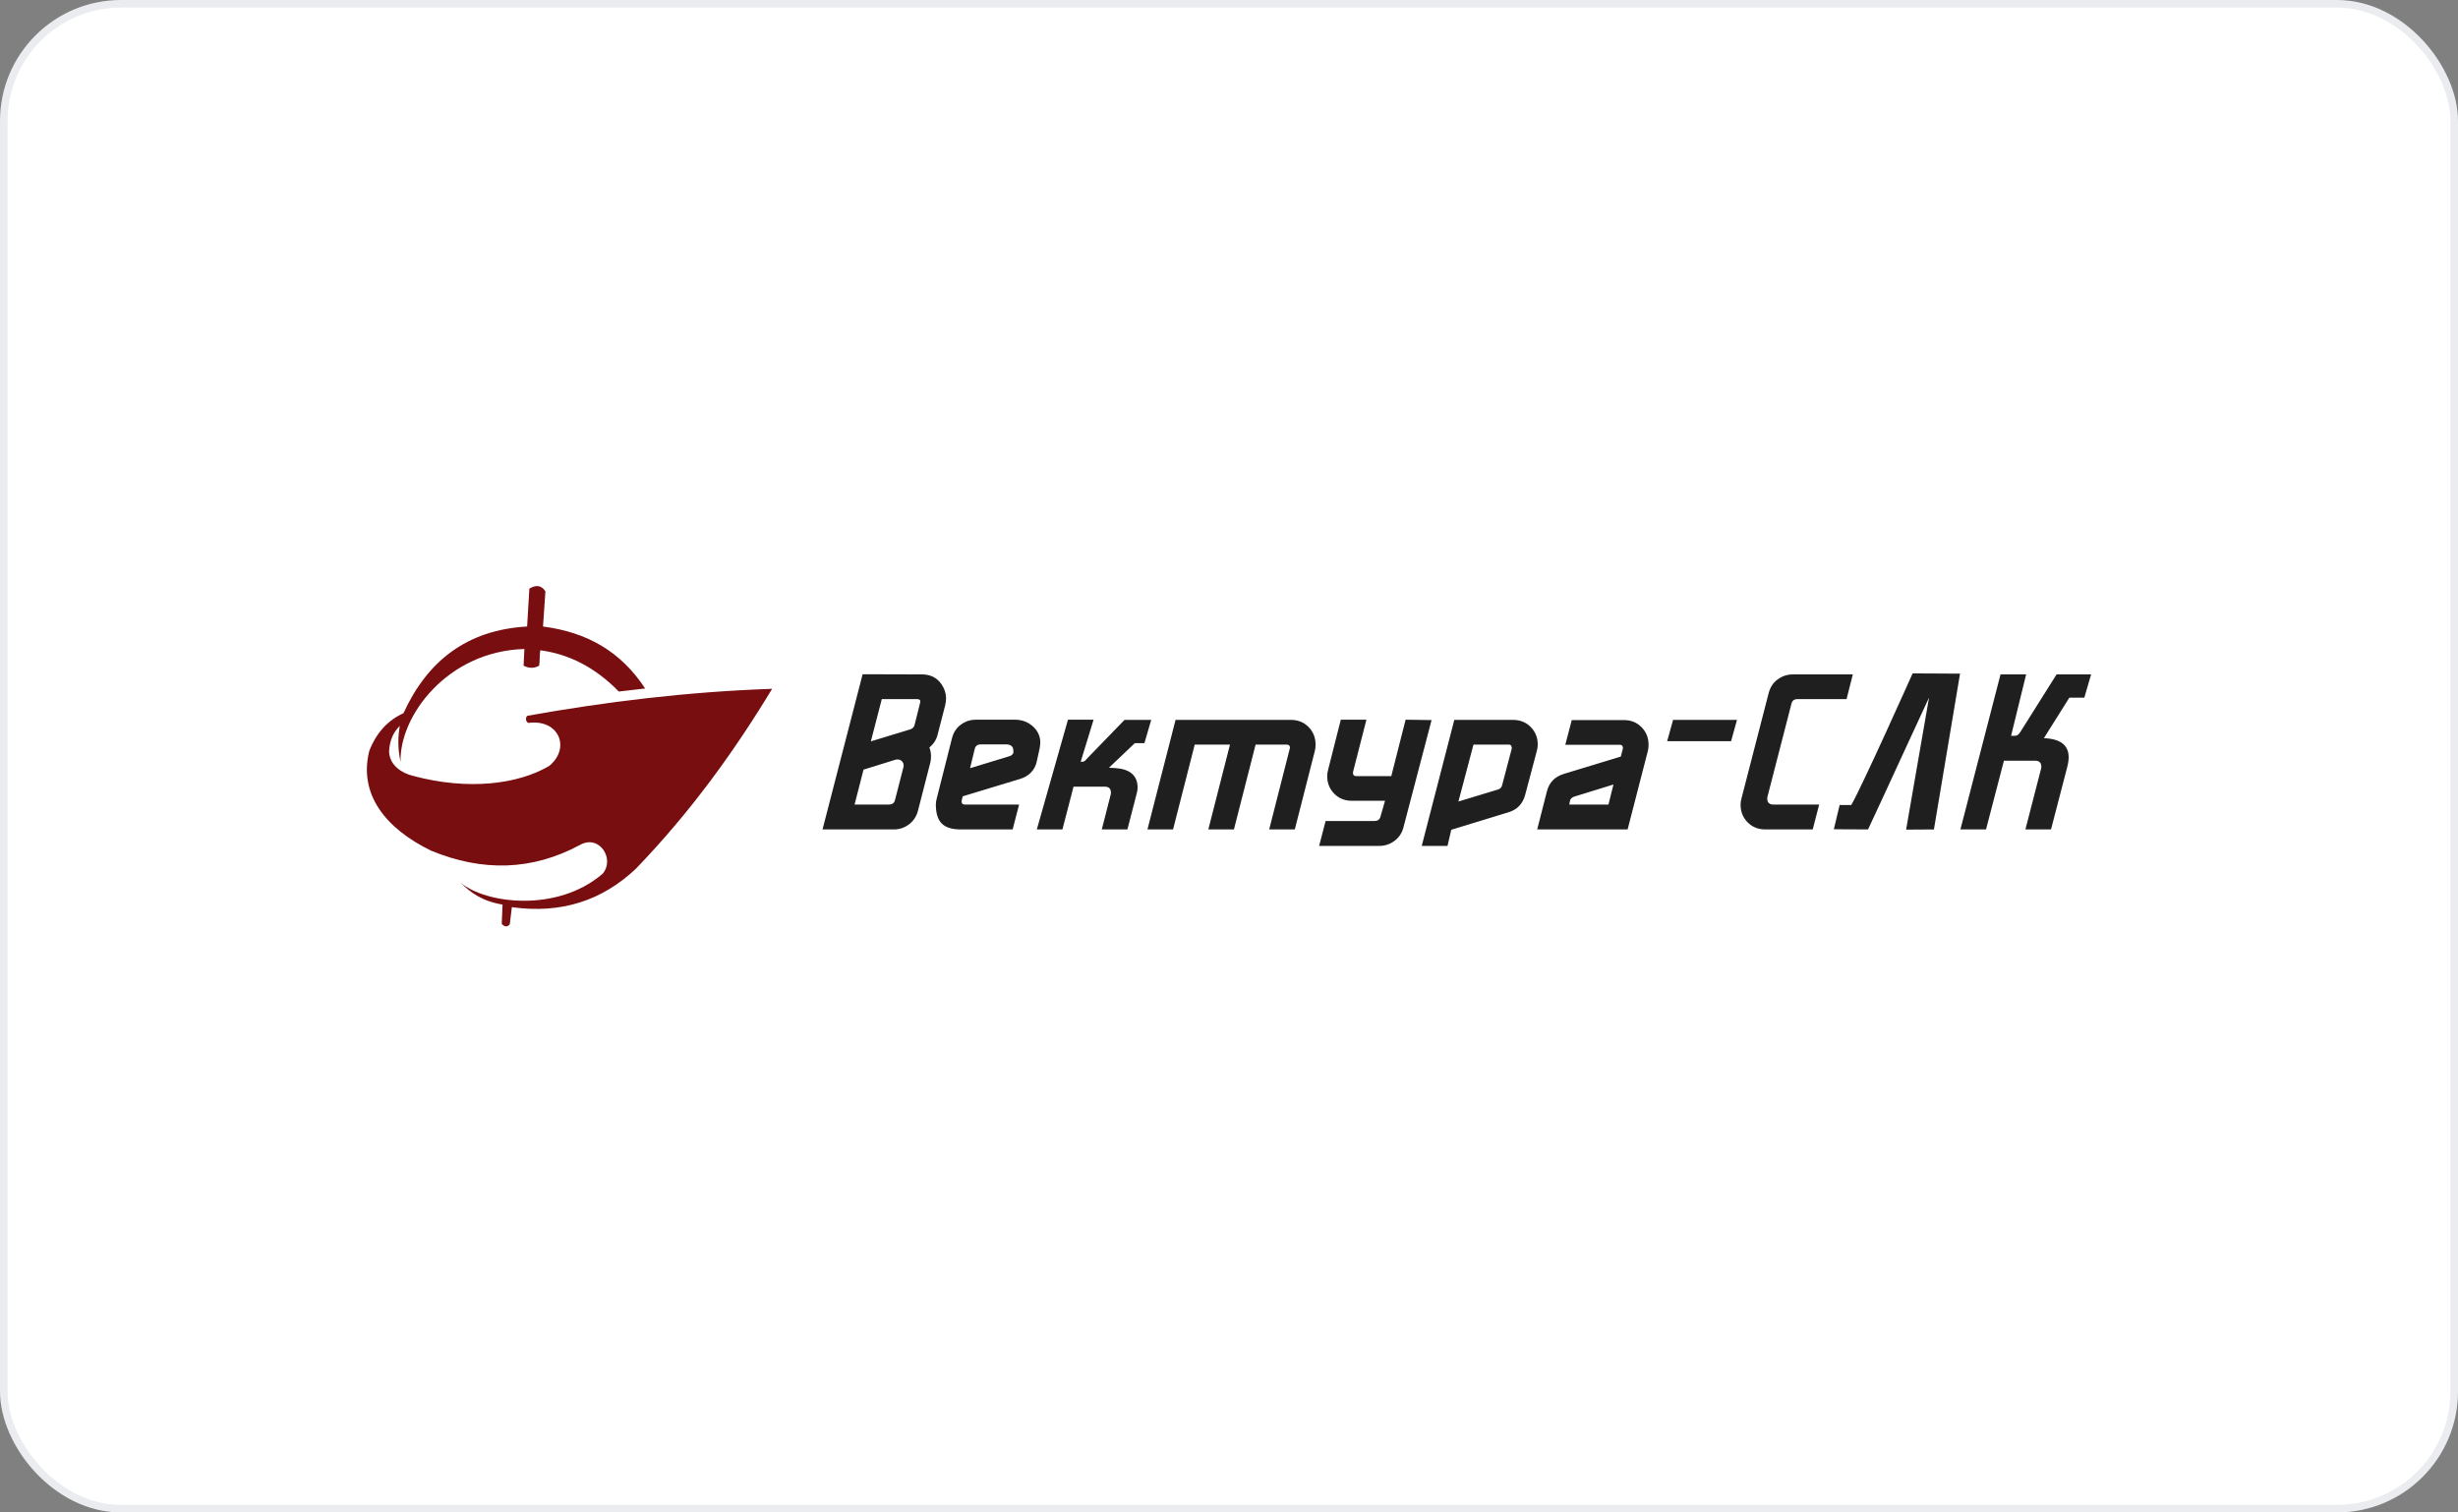
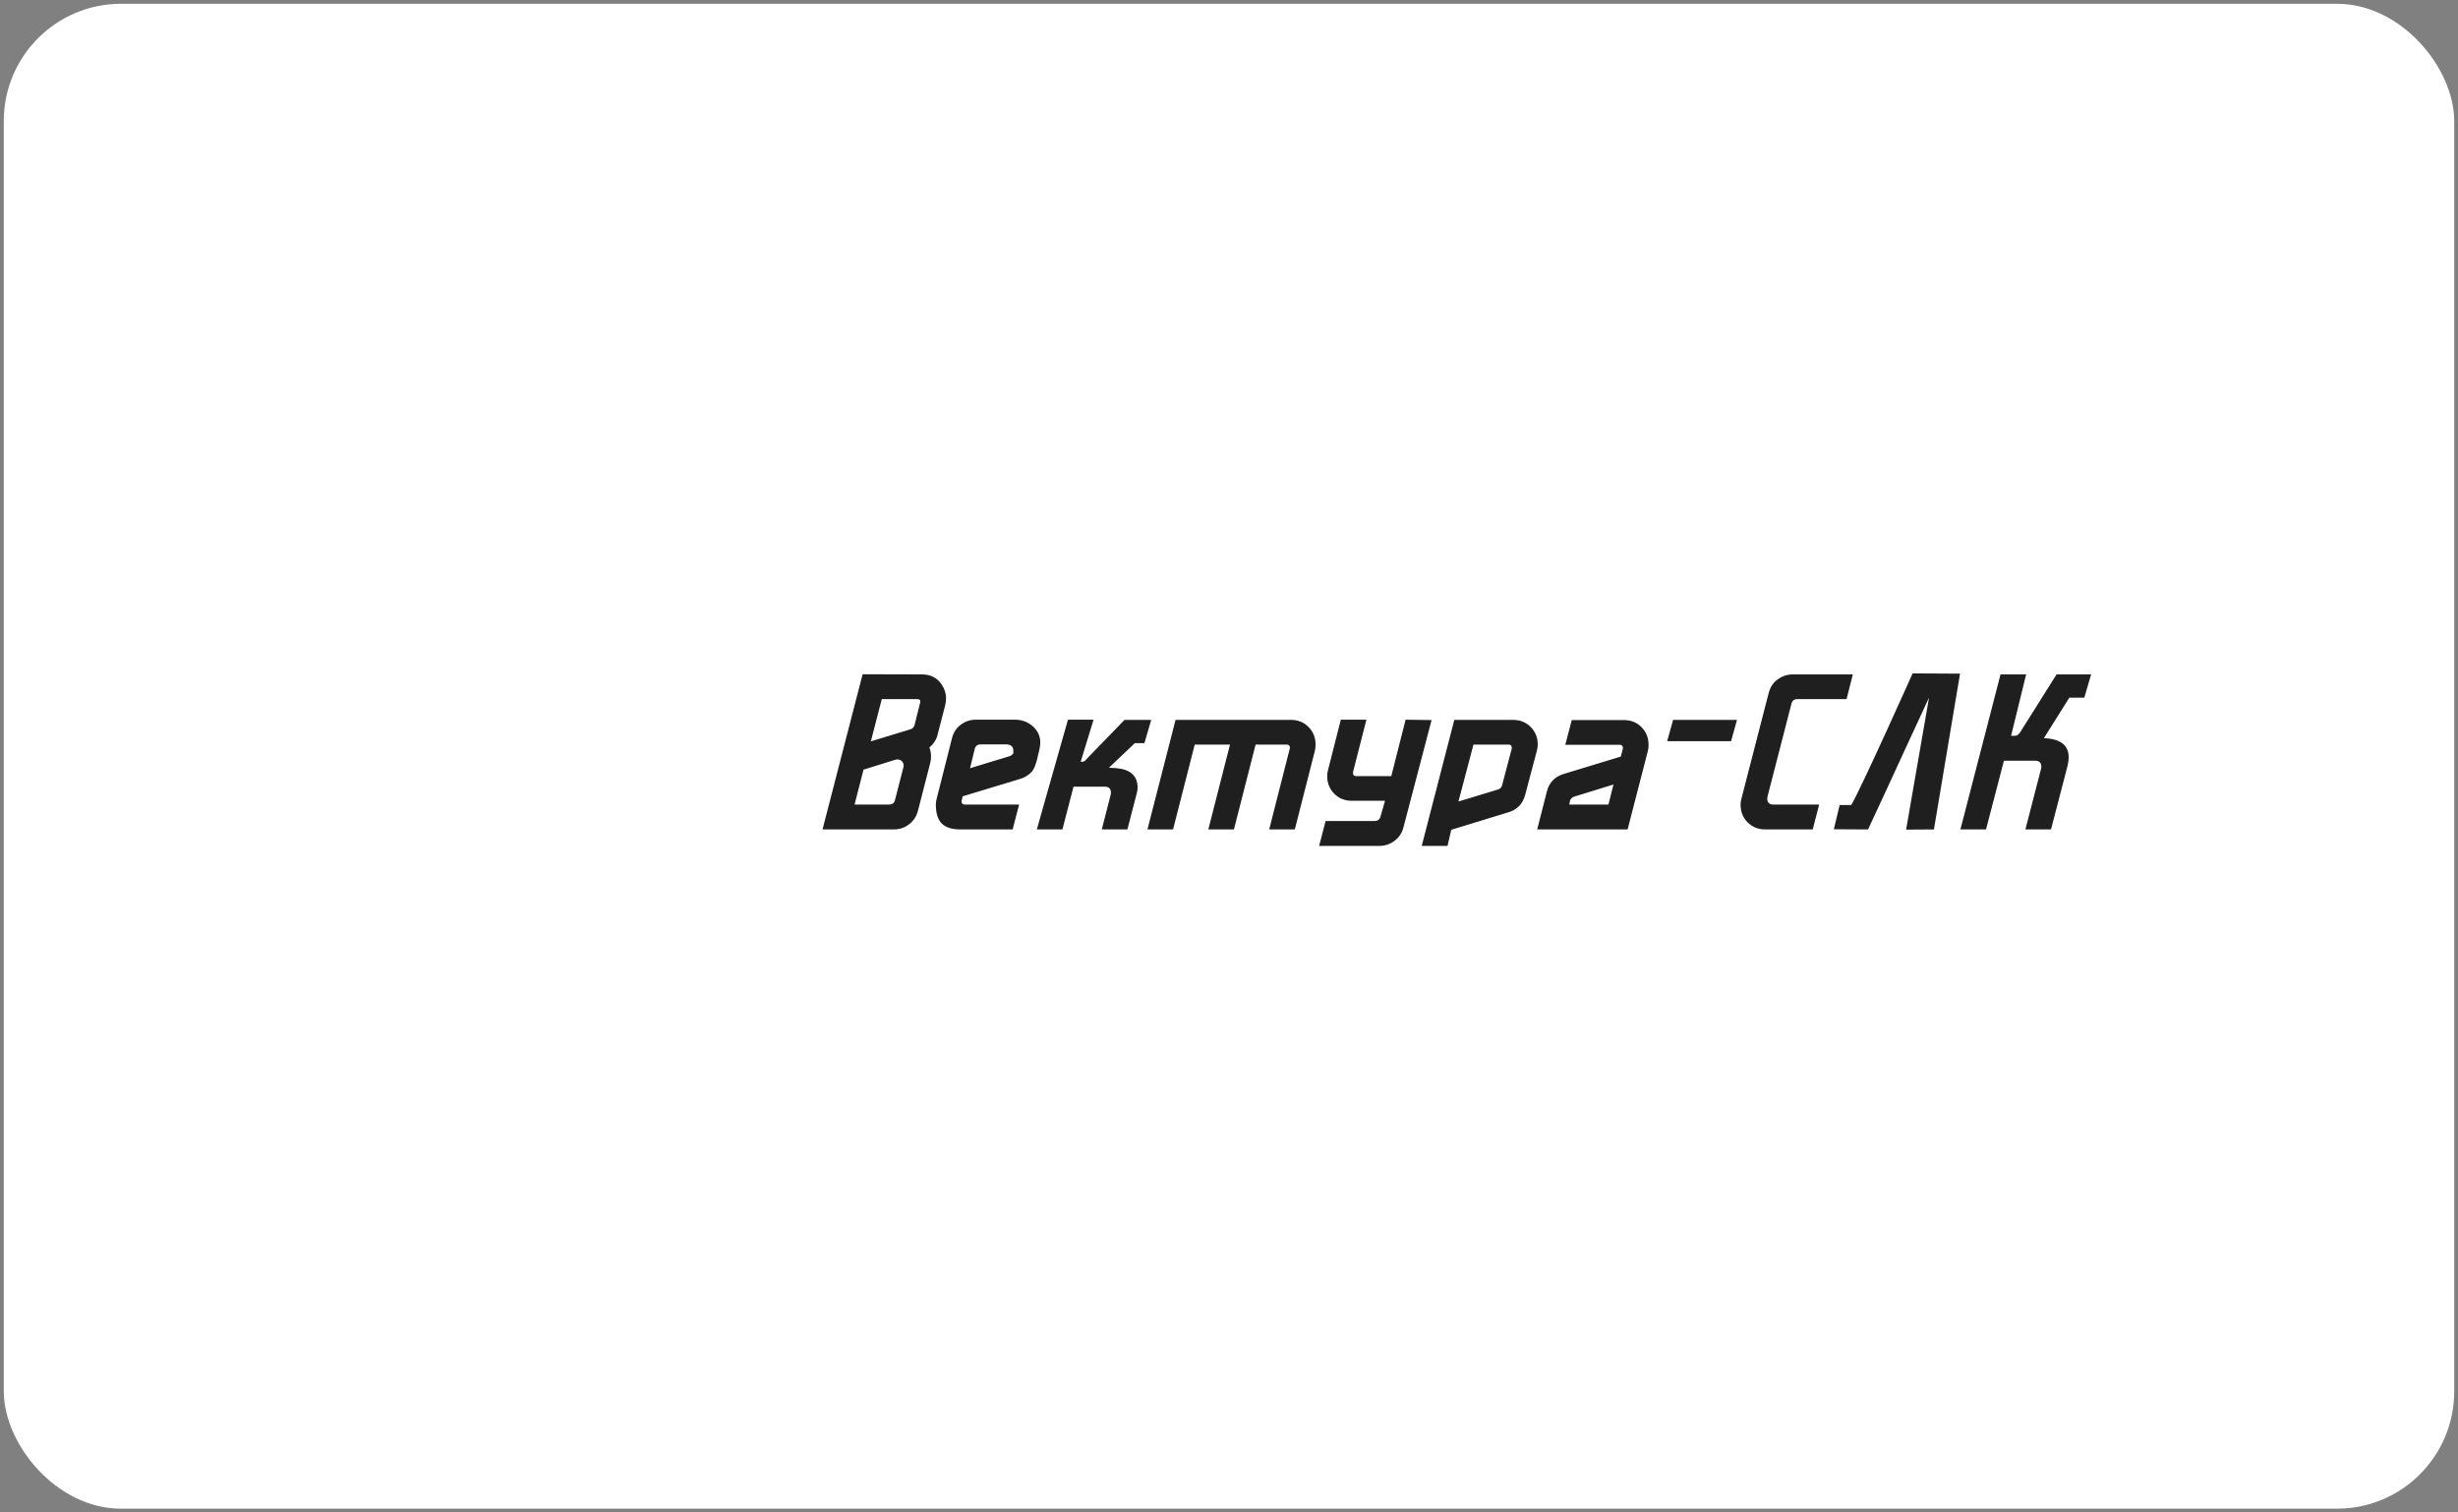
<svg xmlns="http://www.w3.org/2000/svg" width="325" height="200" viewBox="0 0 325 200" fill="none">
  <rect x="0" y="0" width="325" height="200" fill="#808080" stroke="none" />
  <rect x="0.5" y="0.5" width="324" height="199" rx="15.5" fill="white" />
-   <rect x="0.5" y="0.5" width="324" height="199" rx="15.5" stroke="#EAECF0" />
-   <path fill-rule="evenodd" clip-rule="evenodd" d="M102.095 91.085C90.933 91.469 80.108 92.796 69.738 94.652C69.435 94.833 69.51 95.498 69.876 95.597C73.906 95.055 75.485 98.923 72.626 101.277C68.578 103.683 61.96 104.574 54.6 102.593C52.534 102.062 51.502 100.795 51.447 99.408C51.51 97.823 52.06 96.78 52.859 95.989C52.562 97.725 52.639 99.294 52.965 100.746C52.774 94.726 59.131 86.112 69.335 85.82L69.229 88.028C69.943 88.397 70.63 88.397 71.288 88.028C71.401 87.349 71.323 86.669 71.437 85.99C75.14 86.484 78.625 88.173 81.819 91.447C82.98 91.312 84.14 91.177 85.301 91.043C82.114 86.189 77.704 83.619 71.798 82.847L72.116 78.198C71.536 77.312 70.8 77.362 69.993 77.837C69.894 79.507 69.795 81.177 69.696 82.847C61.686 83.3 56.487 87.451 53.347 94.312C51.371 95.2 49.782 96.821 48.825 99.302C47.386 105.066 51.017 109.58 56.999 112.487C63.79 115.297 70.365 115.14 76.702 111.722C79.278 110.293 81.345 113.633 79.674 115.544C73.701 120.681 64.276 119.526 60.906 116.733C62.208 118.014 63.687 119.146 66.447 119.621L66.341 122.168C66.681 122.565 67.063 122.629 67.403 122.232L67.679 119.96C74.213 120.868 79.623 119.088 84.091 114.865C91.373 107.299 97.106 99.33 102.095 91.085Z" fill="#790E11" />
-   <path fill-rule="evenodd" clip-rule="evenodd" d="M108.755 109.681L114.058 89.158L121.916 89.182C123.021 89.182 123.873 89.608 124.473 90.46C124.883 91.059 125.088 91.699 125.088 92.377C125.088 92.535 125.077 92.685 125.053 92.827C125.029 92.969 125.002 93.119 124.97 93.277L123.976 97.135C123.818 97.798 123.455 98.366 122.887 98.839C123.029 99.218 123.1 99.613 123.1 100.023C123.1 100.339 123.068 100.615 123.005 100.851L121.372 107.219C121.183 107.945 120.796 108.537 120.212 108.994C119.612 109.452 118.934 109.681 118.176 109.681H108.755ZM120.354 96.449C120.654 96.354 120.843 96.165 120.922 95.88L121.656 92.945C121.751 92.614 121.617 92.448 121.254 92.448H116.59L115.146 98.035L120.354 96.449ZM117.537 106.39C117.979 106.39 118.247 106.185 118.342 105.775L119.455 101.443C119.518 101.206 119.478 100.978 119.336 100.757C119.163 100.536 118.942 100.425 118.673 100.425C118.563 100.425 118.484 100.433 118.437 100.449L114.176 101.775L112.992 106.39H117.537ZM134.746 106.39L133.894 109.681H127.006C125.87 109.681 125.041 109.42 124.52 108.9C124 108.379 123.739 107.542 123.739 106.39C123.739 106.138 123.778 105.87 123.857 105.586L125.87 97.632C126.059 96.875 126.438 96.283 127.006 95.857C127.605 95.399 128.276 95.17 129.018 95.17H134.225C135.125 95.17 135.914 95.47 136.592 96.07C137.287 96.717 137.602 97.49 137.539 98.39C137.524 98.563 137.504 98.721 137.48 98.863C137.457 99.005 137.429 99.139 137.397 99.265L137.09 100.662C136.963 101.262 136.707 101.759 136.32 102.153C135.934 102.548 135.448 102.832 134.865 103.005L127.29 105.302L127.148 105.893V105.988C127.148 106.256 127.282 106.39 127.55 106.39H134.746ZM133.965 99.478C133.981 99.415 133.989 99.344 133.989 99.265C133.989 98.776 133.72 98.5 133.184 98.437H129.681C129.239 98.437 128.97 98.642 128.876 99.052L128.26 101.585L133.468 99.999C133.784 99.905 133.973 99.707 134.036 99.407L133.965 99.478ZM145.682 109.681L146.866 105.041C146.882 104.994 146.89 104.923 146.89 104.828C146.89 104.292 146.613 104.023 146.061 104.023H141.942L140.475 109.681H137.09L141.208 95.17H144.593L142.889 100.733H143.063C143.457 100.733 143.567 100.474 143.82 100.212L148.689 95.194H152.216L151.316 98.271H150.047L146.627 101.522C147.44 101.589 150.315 101.403 150.416 104.023C150.428 104.323 150.385 104.591 150.322 104.828L149.067 109.681H145.682ZM166.016 98.461L163.152 109.681H159.767L162.631 98.461H157.968L155.103 109.681H151.718L155.435 95.194H170.679C171.61 95.194 172.383 95.502 172.999 96.117C173.63 96.749 173.946 97.529 173.946 98.461C173.946 98.776 173.914 99.052 173.851 99.289L171.2 109.681H167.815L170.537 98.981C170.553 98.966 170.561 98.934 170.561 98.887C170.561 98.603 170.419 98.461 170.135 98.461H166.016ZM185.568 109.397C185.379 110.138 184.992 110.73 184.408 111.172C183.809 111.63 183.13 111.859 182.373 111.859H174.419L175.271 108.568H181.734C182.144 108.568 182.404 108.387 182.515 108.024L183.13 105.893H178.751C177.82 105.893 177.047 105.586 176.431 104.97C175.8 104.339 175.484 103.558 175.484 102.627C175.484 102.358 175.524 102.082 175.603 101.798L177.283 95.17H180.668L178.893 102.106V102.201C178.893 102.485 179.027 102.627 179.295 102.627H183.959L185.852 95.17L189.285 95.218L185.568 109.397ZM192.291 95.194H200.031C200.978 95.194 201.759 95.502 202.375 96.117C203.006 96.749 203.322 97.529 203.322 98.461C203.322 98.729 203.282 99.005 203.203 99.289L201.665 105.089C201.349 106.288 200.615 107.061 199.463 107.408L191.888 109.728L191.391 111.859H187.983L192.291 95.194ZM192.835 105.988L198.067 104.402C198.367 104.308 198.548 104.118 198.611 103.834L199.889 98.981C199.905 98.871 199.881 98.753 199.818 98.626C199.755 98.516 199.653 98.461 199.511 98.461H194.824L192.835 105.988ZM214.589 98.958C214.589 98.642 214.447 98.484 214.163 98.484H206.967L207.819 95.218H214.707C215.639 95.218 216.412 95.525 217.027 96.141C217.658 96.772 217.974 97.553 217.974 98.484C217.974 98.831 217.943 99.108 217.88 99.313L215.205 109.681H203.251L204.529 104.663C204.829 103.479 205.57 102.706 206.754 102.343L214.305 100.047L214.589 98.958ZM208.127 105.349C207.811 105.459 207.63 105.649 207.582 105.917L207.488 106.39H212.672L213.335 103.739L208.127 105.349ZM229.668 95.194L228.887 98.011H220.436L221.217 95.194H229.668ZM240.533 106.39L239.681 109.681H233.431C232.485 109.681 231.704 109.373 231.088 108.758C230.457 108.126 230.141 107.337 230.141 106.39C230.141 106.138 230.181 105.87 230.26 105.586L233.858 91.643C234.063 90.87 234.449 90.278 235.018 89.868C235.617 89.41 236.288 89.182 237.029 89.182H244.983L244.155 92.448H237.669C237.227 92.448 236.959 92.653 236.864 93.064L233.692 105.373C233.676 105.42 233.668 105.491 233.668 105.586C233.668 106.122 233.937 106.39 234.473 106.39H240.533ZM242.474 109.657L243.239 106.457H244.774C246.226 103.96 252.889 89.046 252.889 89.046L259.159 89.08C259.154 89.103 255.71 109.661 255.706 109.681L252.029 109.705L255.061 92.241C255.034 92.24 248.58 106.328 246.995 109.681L242.474 109.657ZM267.802 109.681L269.885 101.609C269.901 101.562 269.909 101.491 269.909 101.396C269.909 100.859 269.633 100.591 269.08 100.591H264.962L262.594 109.681H259.209L264.512 89.182H267.897L265.908 97.301H266.384C266.747 97.301 266.942 97.097 267.142 96.78L271.921 89.182H276.489L275.59 92.259H273.609L270.246 97.613C272.779 97.708 274.011 98.821 273.341 101.396L271.187 109.681H267.802Z" fill="#1F1F1F" />
+   <path fill-rule="evenodd" clip-rule="evenodd" d="M108.755 109.681L114.058 89.158L121.916 89.182C123.021 89.182 123.873 89.608 124.473 90.46C124.883 91.059 125.088 91.699 125.088 92.377C125.088 92.535 125.077 92.685 125.053 92.827C125.029 92.969 125.002 93.119 124.97 93.277L123.976 97.135C123.818 97.798 123.455 98.366 122.887 98.839C123.029 99.218 123.1 99.613 123.1 100.023C123.1 100.339 123.068 100.615 123.005 100.851L121.372 107.219C121.183 107.945 120.796 108.537 120.212 108.994C119.612 109.452 118.934 109.681 118.176 109.681H108.755ZM120.354 96.449C120.654 96.354 120.843 96.165 120.922 95.88L121.656 92.945C121.751 92.614 121.617 92.448 121.254 92.448H116.59L115.146 98.035L120.354 96.449ZM117.537 106.39C117.979 106.39 118.247 106.185 118.342 105.775L119.455 101.443C119.518 101.206 119.478 100.978 119.336 100.757C119.163 100.536 118.942 100.425 118.673 100.425C118.563 100.425 118.484 100.433 118.437 100.449L114.176 101.775L112.992 106.39H117.537ZM134.746 106.39L133.894 109.681H127.006C125.87 109.681 125.041 109.42 124.52 108.9C124 108.379 123.739 107.542 123.739 106.39C123.739 106.138 123.778 105.87 123.857 105.586L125.87 97.632C126.059 96.875 126.438 96.283 127.006 95.857C127.605 95.399 128.276 95.17 129.018 95.17H134.225C135.125 95.17 135.914 95.47 136.592 96.07C137.287 96.717 137.602 97.49 137.539 98.39C137.524 98.563 137.504 98.721 137.48 98.863C137.457 99.005 137.429 99.139 137.397 99.265C136.963 101.262 136.707 101.759 136.32 102.153C135.934 102.548 135.448 102.832 134.865 103.005L127.29 105.302L127.148 105.893V105.988C127.148 106.256 127.282 106.39 127.55 106.39H134.746ZM133.965 99.478C133.981 99.415 133.989 99.344 133.989 99.265C133.989 98.776 133.72 98.5 133.184 98.437H129.681C129.239 98.437 128.97 98.642 128.876 99.052L128.26 101.585L133.468 99.999C133.784 99.905 133.973 99.707 134.036 99.407L133.965 99.478ZM145.682 109.681L146.866 105.041C146.882 104.994 146.89 104.923 146.89 104.828C146.89 104.292 146.613 104.023 146.061 104.023H141.942L140.475 109.681H137.09L141.208 95.17H144.593L142.889 100.733H143.063C143.457 100.733 143.567 100.474 143.82 100.212L148.689 95.194H152.216L151.316 98.271H150.047L146.627 101.522C147.44 101.589 150.315 101.403 150.416 104.023C150.428 104.323 150.385 104.591 150.322 104.828L149.067 109.681H145.682ZM166.016 98.461L163.152 109.681H159.767L162.631 98.461H157.968L155.103 109.681H151.718L155.435 95.194H170.679C171.61 95.194 172.383 95.502 172.999 96.117C173.63 96.749 173.946 97.529 173.946 98.461C173.946 98.776 173.914 99.052 173.851 99.289L171.2 109.681H167.815L170.537 98.981C170.553 98.966 170.561 98.934 170.561 98.887C170.561 98.603 170.419 98.461 170.135 98.461H166.016ZM185.568 109.397C185.379 110.138 184.992 110.73 184.408 111.172C183.809 111.63 183.13 111.859 182.373 111.859H174.419L175.271 108.568H181.734C182.144 108.568 182.404 108.387 182.515 108.024L183.13 105.893H178.751C177.82 105.893 177.047 105.586 176.431 104.97C175.8 104.339 175.484 103.558 175.484 102.627C175.484 102.358 175.524 102.082 175.603 101.798L177.283 95.17H180.668L178.893 102.106V102.201C178.893 102.485 179.027 102.627 179.295 102.627H183.959L185.852 95.17L189.285 95.218L185.568 109.397ZM192.291 95.194H200.031C200.978 95.194 201.759 95.502 202.375 96.117C203.006 96.749 203.322 97.529 203.322 98.461C203.322 98.729 203.282 99.005 203.203 99.289L201.665 105.089C201.349 106.288 200.615 107.061 199.463 107.408L191.888 109.728L191.391 111.859H187.983L192.291 95.194ZM192.835 105.988L198.067 104.402C198.367 104.308 198.548 104.118 198.611 103.834L199.889 98.981C199.905 98.871 199.881 98.753 199.818 98.626C199.755 98.516 199.653 98.461 199.511 98.461H194.824L192.835 105.988ZM214.589 98.958C214.589 98.642 214.447 98.484 214.163 98.484H206.967L207.819 95.218H214.707C215.639 95.218 216.412 95.525 217.027 96.141C217.658 96.772 217.974 97.553 217.974 98.484C217.974 98.831 217.943 99.108 217.88 99.313L215.205 109.681H203.251L204.529 104.663C204.829 103.479 205.57 102.706 206.754 102.343L214.305 100.047L214.589 98.958ZM208.127 105.349C207.811 105.459 207.63 105.649 207.582 105.917L207.488 106.39H212.672L213.335 103.739L208.127 105.349ZM229.668 95.194L228.887 98.011H220.436L221.217 95.194H229.668ZM240.533 106.39L239.681 109.681H233.431C232.485 109.681 231.704 109.373 231.088 108.758C230.457 108.126 230.141 107.337 230.141 106.39C230.141 106.138 230.181 105.87 230.26 105.586L233.858 91.643C234.063 90.87 234.449 90.278 235.018 89.868C235.617 89.41 236.288 89.182 237.029 89.182H244.983L244.155 92.448H237.669C237.227 92.448 236.959 92.653 236.864 93.064L233.692 105.373C233.676 105.42 233.668 105.491 233.668 105.586C233.668 106.122 233.937 106.39 234.473 106.39H240.533ZM242.474 109.657L243.239 106.457H244.774C246.226 103.96 252.889 89.046 252.889 89.046L259.159 89.08C259.154 89.103 255.71 109.661 255.706 109.681L252.029 109.705L255.061 92.241C255.034 92.24 248.58 106.328 246.995 109.681L242.474 109.657ZM267.802 109.681L269.885 101.609C269.901 101.562 269.909 101.491 269.909 101.396C269.909 100.859 269.633 100.591 269.08 100.591H264.962L262.594 109.681H259.209L264.512 89.182H267.897L265.908 97.301H266.384C266.747 97.301 266.942 97.097 267.142 96.78L271.921 89.182H276.489L275.59 92.259H273.609L270.246 97.613C272.779 97.708 274.011 98.821 273.341 101.396L271.187 109.681H267.802Z" fill="#1F1F1F" />
</svg>